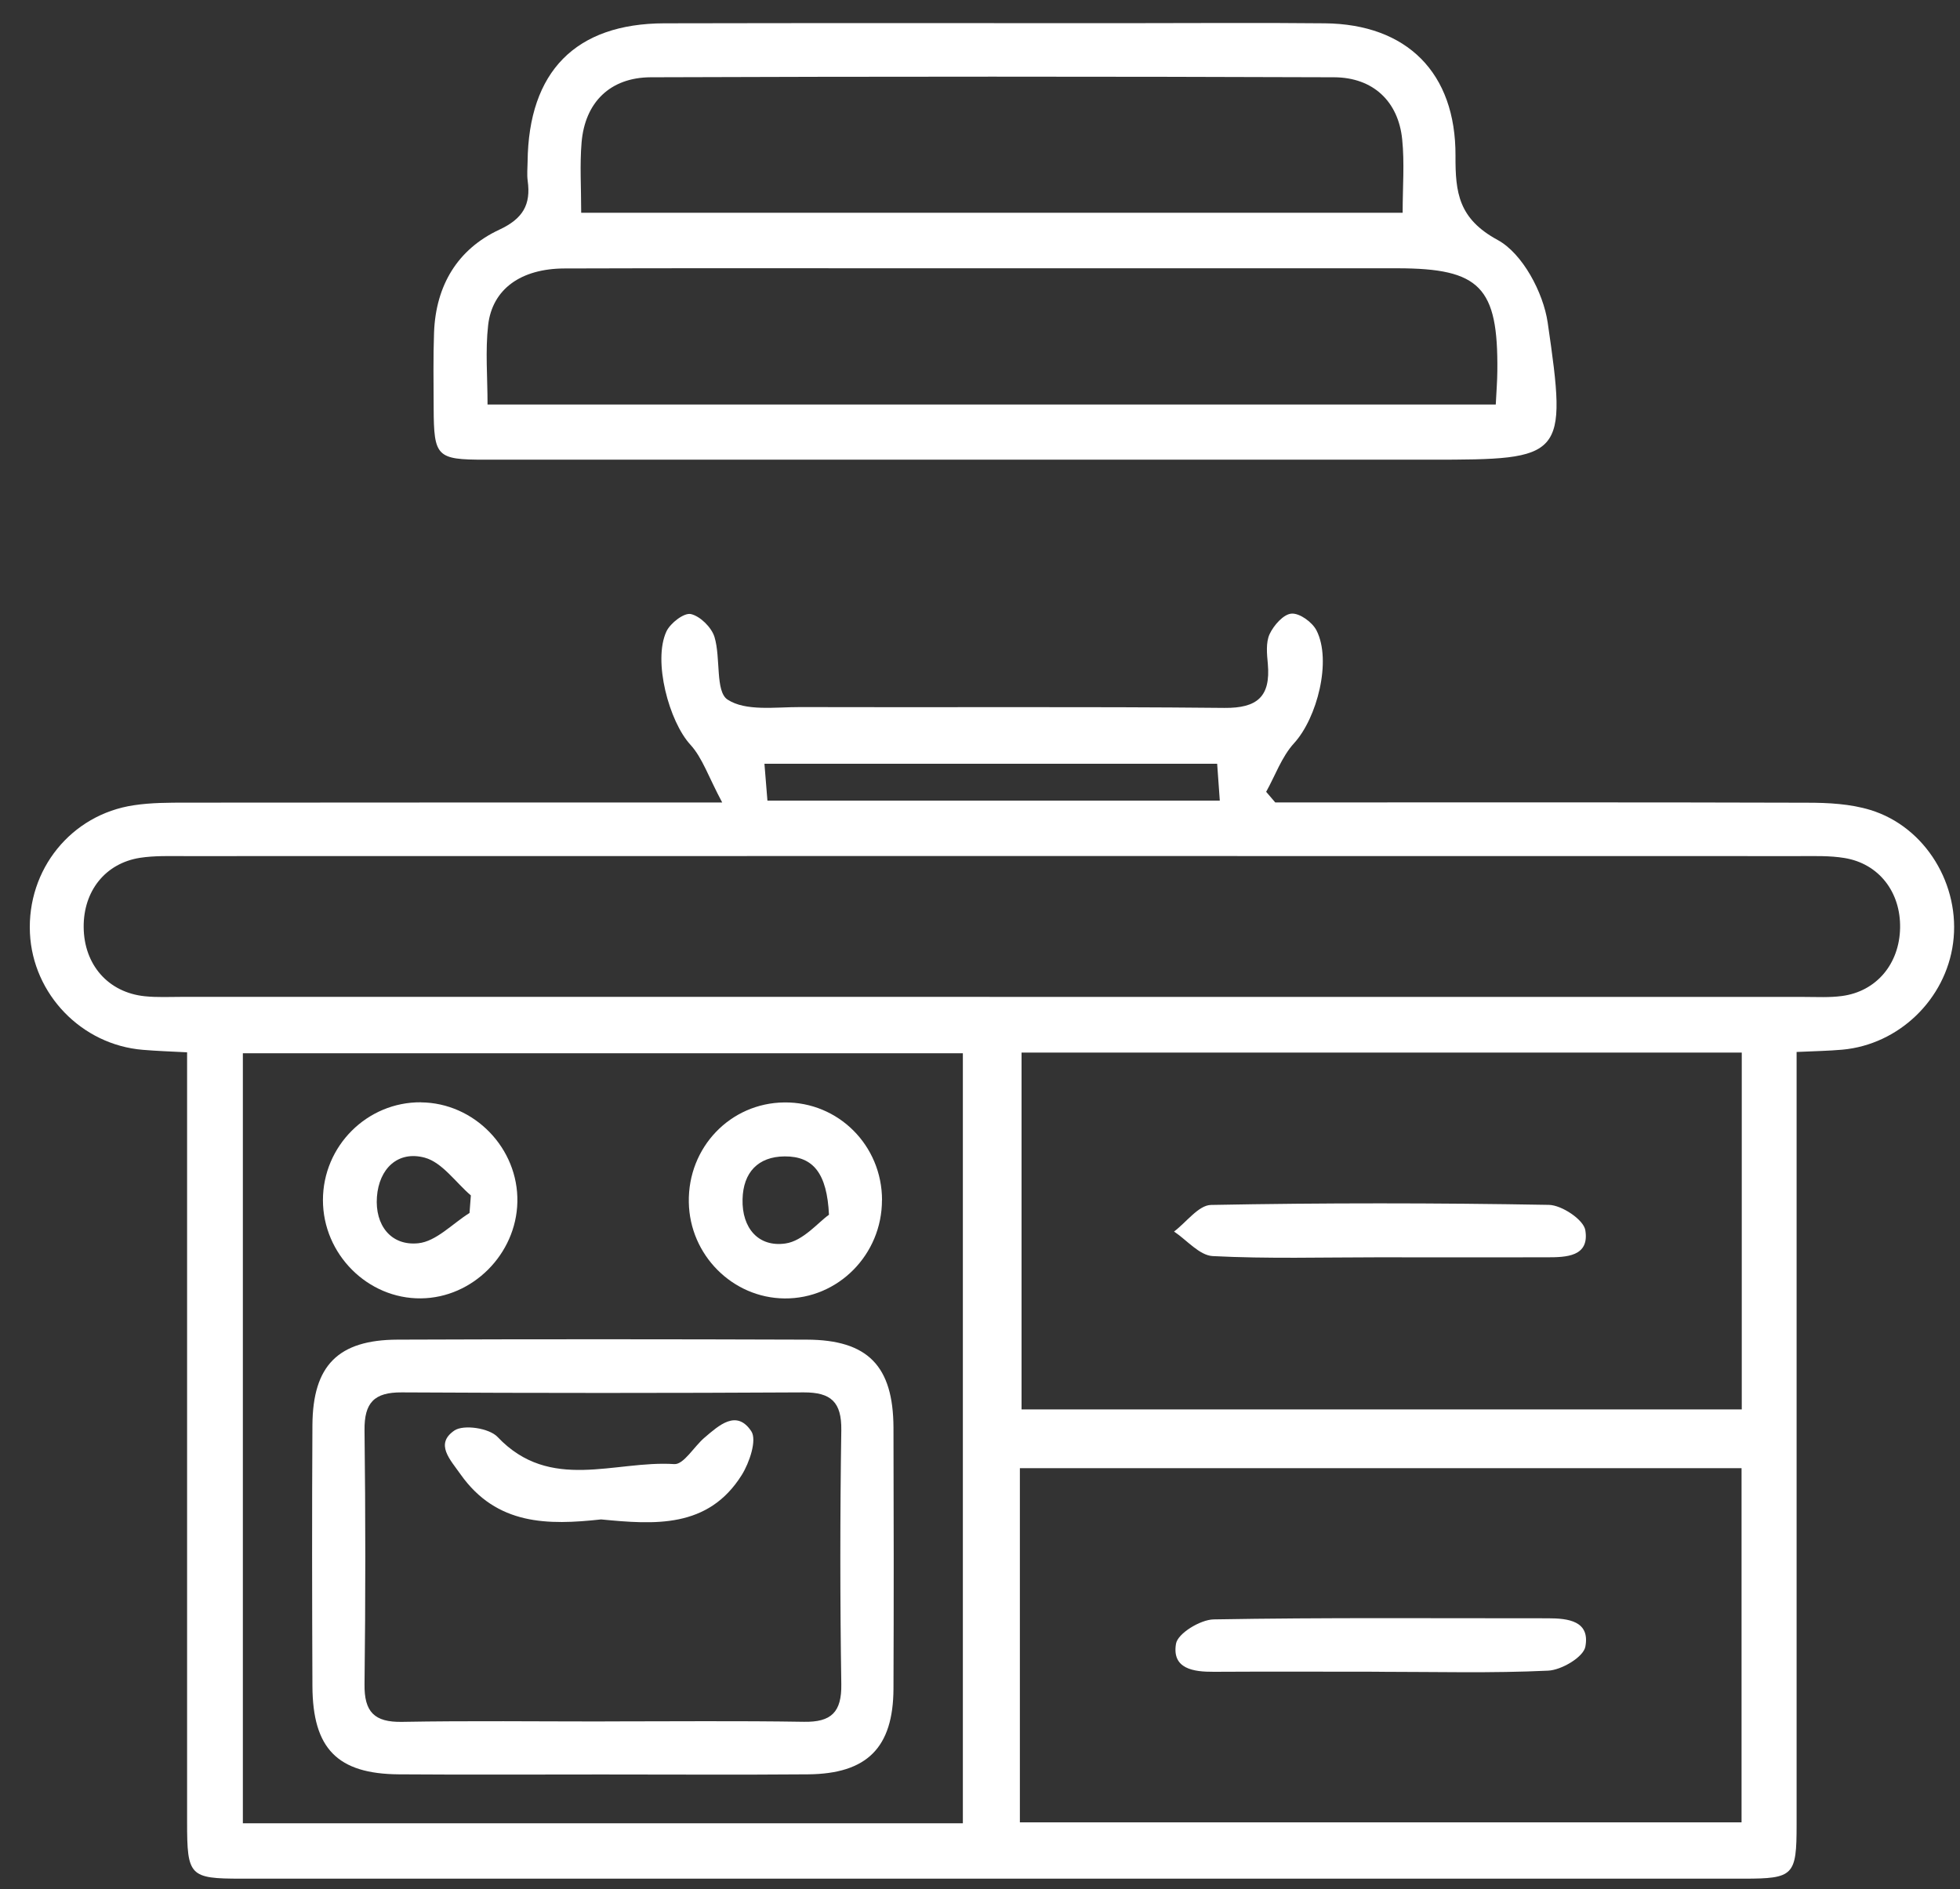
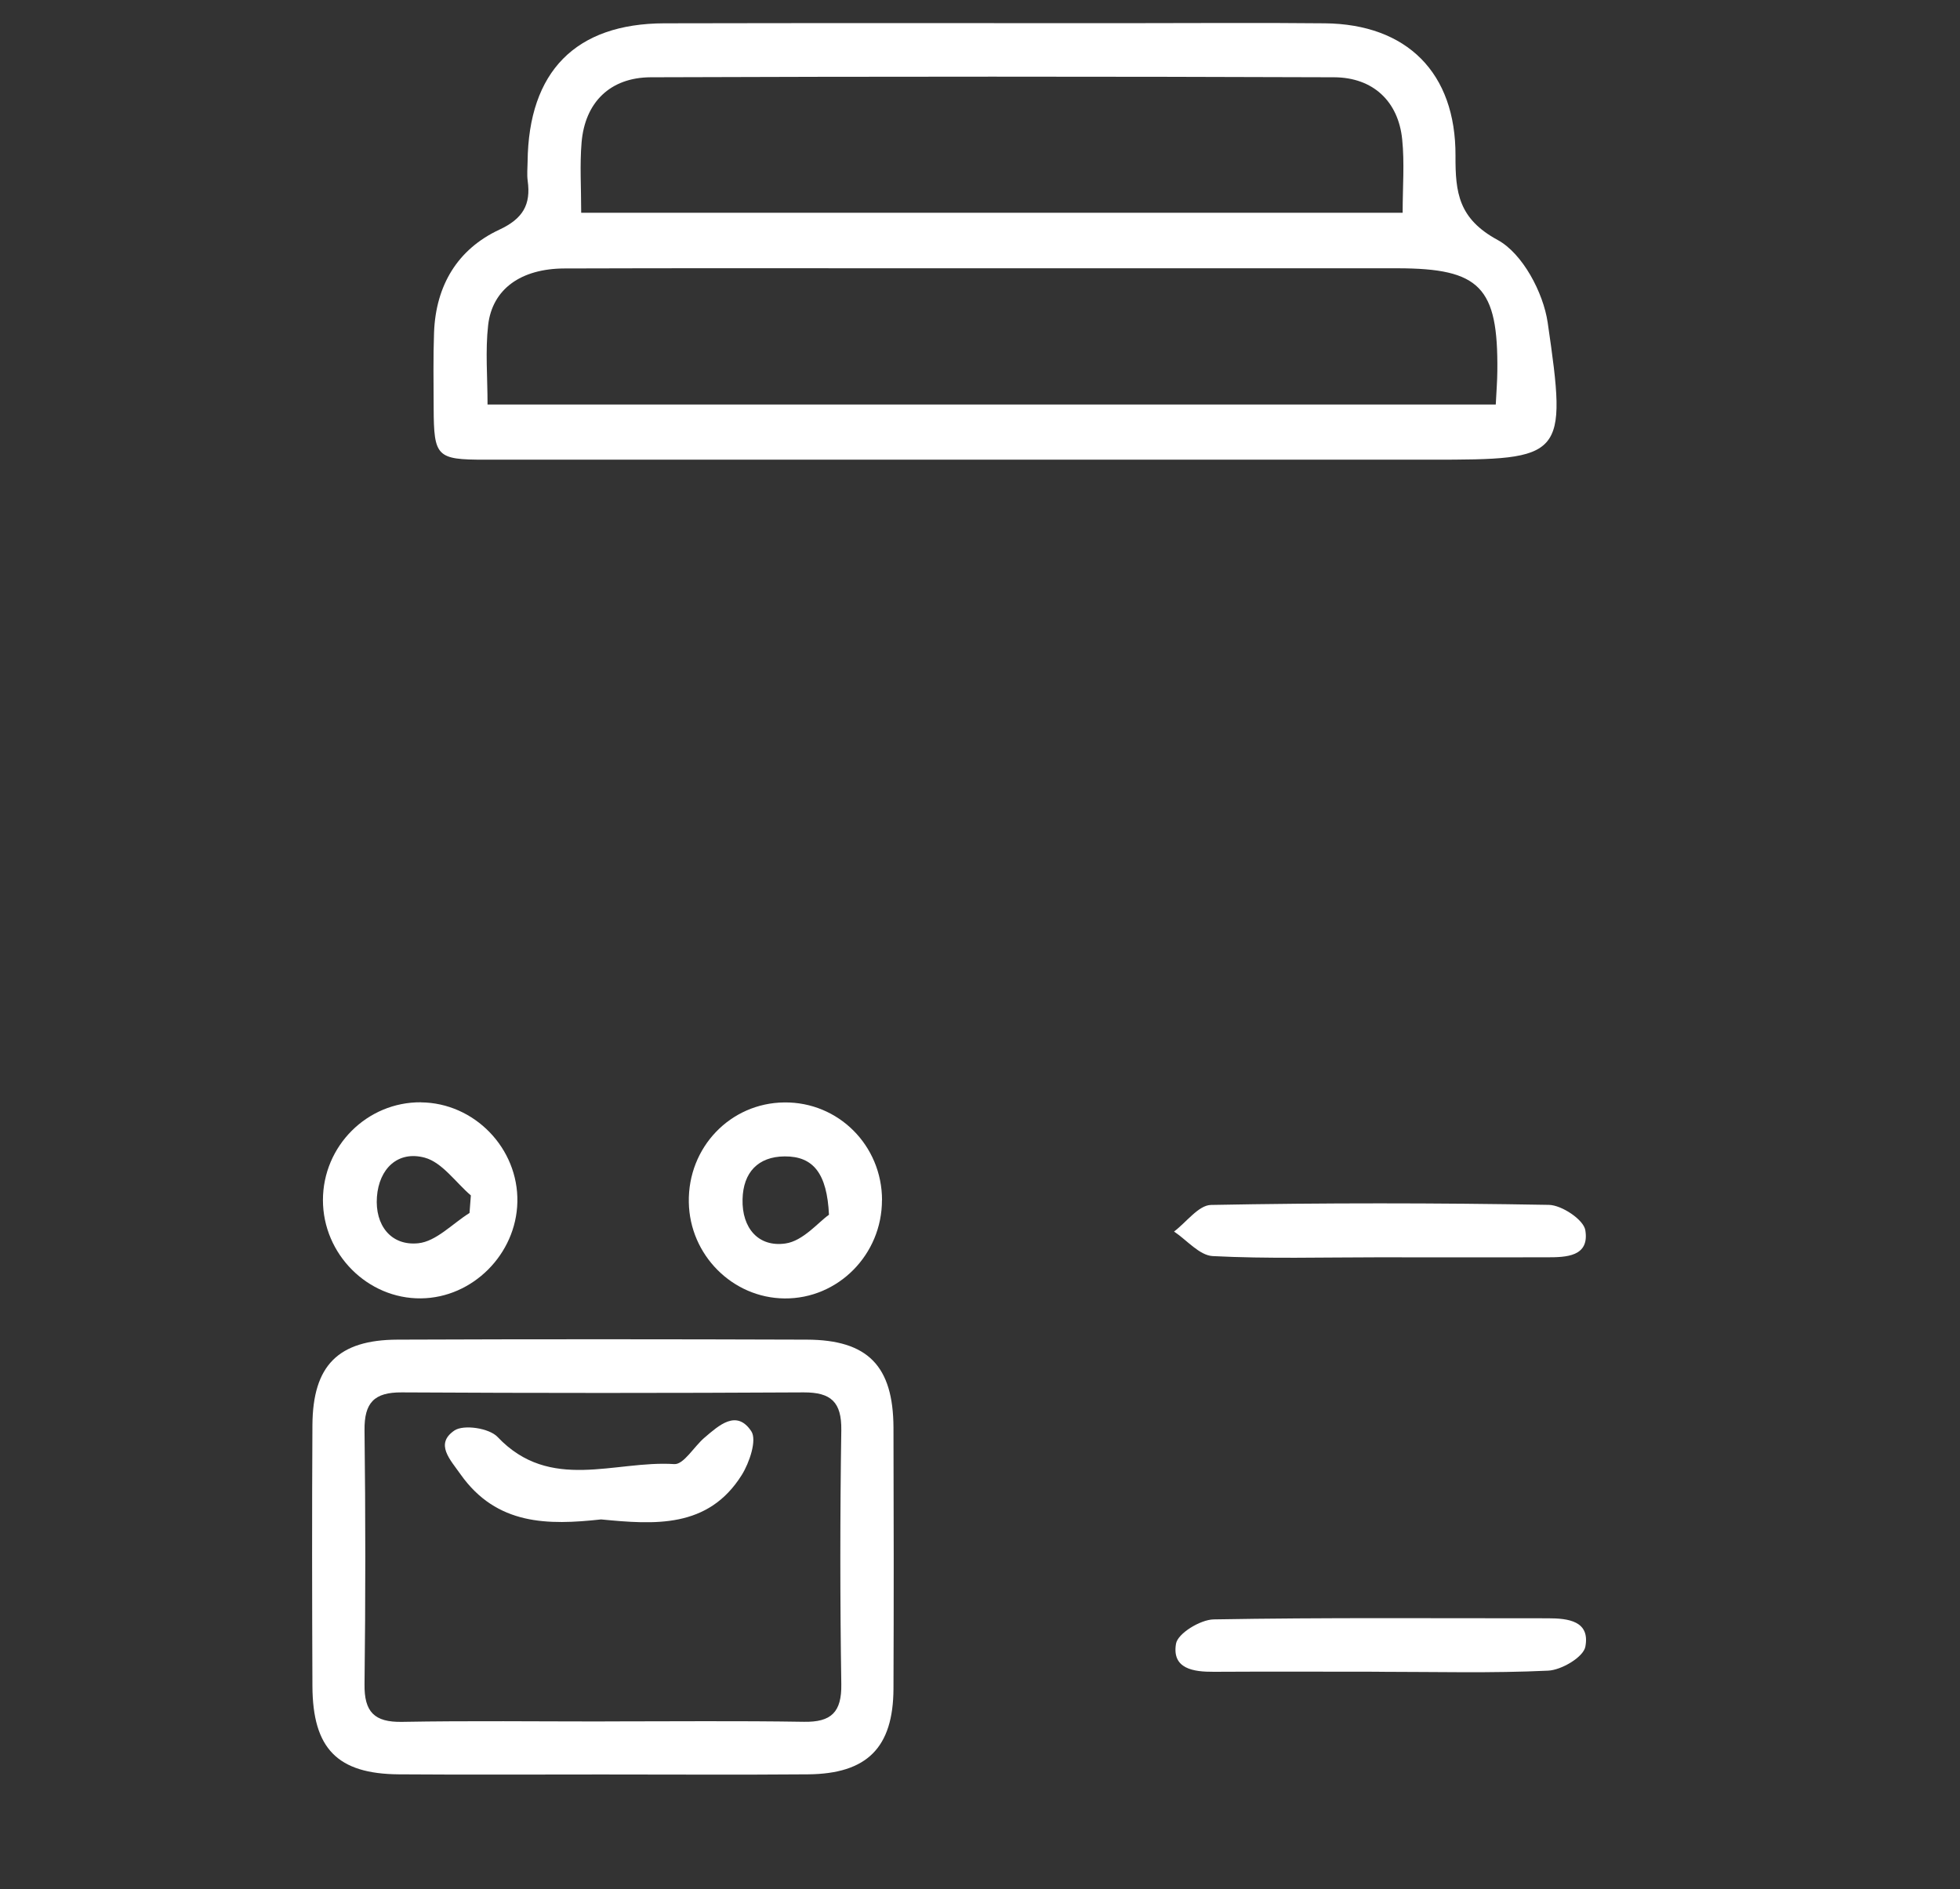
<svg xmlns="http://www.w3.org/2000/svg" width="55" height="53" viewBox="0 0 55 53" fill="none">
  <rect x="0" y="0" width="55" height="53" fill="#333333" stroke="none" />
  <g clip-path="url(#clip0_1_764)">
-     <path d="M5.25 29.524C4.763 29.499 4.385 29.486 4.008 29.454C2.291 29.314 0.922 27.895 0.84 26.181C0.756 24.395 1.996 22.853 3.757 22.592C4.24 22.519 4.737 22.519 5.229 22.519C9.691 22.515 14.154 22.515 18.614 22.515C19.028 22.515 19.439 22.515 20.266 22.515C19.878 21.79 19.711 21.262 19.372 20.892C18.777 20.244 18.315 18.543 18.701 17.715C18.811 17.482 19.194 17.186 19.386 17.228C19.65 17.288 19.968 17.603 20.05 17.873C20.228 18.46 20.07 19.4 20.415 19.627C20.924 19.961 21.753 19.836 22.446 19.838C26.418 19.851 30.387 19.821 34.358 19.861C35.286 19.87 35.657 19.54 35.577 18.628C35.551 18.349 35.518 18.026 35.627 17.79C35.743 17.543 36.017 17.23 36.243 17.216C36.471 17.199 36.825 17.456 36.943 17.688C37.374 18.532 36.962 20.144 36.311 20.854C35.967 21.231 35.785 21.758 35.53 22.215C35.615 22.315 35.701 22.415 35.785 22.513C36.195 22.513 36.602 22.513 37.011 22.513C41.579 22.513 46.147 22.507 50.713 22.521C51.303 22.521 51.921 22.553 52.482 22.724C54.034 23.196 55.021 24.837 54.806 26.458C54.597 28.04 53.284 29.307 51.696 29.45C51.316 29.484 50.934 29.49 50.415 29.514C50.415 29.928 50.415 30.305 50.415 30.681C50.415 37.518 50.415 44.357 50.415 51.194C50.415 52.621 50.333 52.708 48.933 52.708C34.879 52.708 20.825 52.708 6.77 52.708C5.319 52.708 5.25 52.634 5.25 51.126C5.25 44.323 5.25 37.522 5.25 30.719C5.25 30.339 5.25 29.96 5.25 29.52V29.524ZM27.771 27.97C35.393 27.97 43.015 27.97 50.635 27.97C50.985 27.97 51.341 27.991 51.687 27.944C52.653 27.817 53.3 27.045 53.319 26.035C53.338 25.027 52.723 24.229 51.757 24.072C51.345 24.004 50.917 24.019 50.495 24.019C35.393 24.016 20.291 24.016 5.189 24.019C4.769 24.019 4.341 24.004 3.928 24.067C2.953 24.221 2.339 25.001 2.348 26.013C2.356 27.066 3.035 27.846 4.065 27.951C4.413 27.987 4.767 27.968 5.117 27.968C12.667 27.968 20.219 27.968 27.769 27.968L27.771 27.97ZM27.019 51.154V29.55H6.815V51.154H27.019ZM48.876 29.531H28.666V39.543H48.876V29.531ZM28.619 51.128H48.87V41.191H28.619V51.128ZM34.229 22.462C34.2 22.032 34.176 21.733 34.155 21.428H21.451C21.483 21.815 21.506 22.119 21.535 22.462H34.229Z" fill="white" />
    <path d="M27.82 12.897C23.081 12.897 18.342 12.897 13.601 12.897C12.253 12.897 12.175 12.814 12.169 11.449C12.167 10.741 12.154 10.033 12.18 9.324C12.23 8.01 12.838 6.992 14.01 6.445C14.672 6.137 14.902 5.745 14.807 5.069C14.784 4.895 14.803 4.716 14.805 4.54C14.831 2.009 16.149 0.661 18.642 0.654C22.959 0.644 27.278 0.65 31.595 0.65C33.455 0.65 35.317 0.635 37.177 0.654C39.478 0.678 40.853 2.039 40.843 4.372C40.838 5.409 40.929 6.137 42.028 6.734C42.722 7.111 43.306 8.204 43.43 9.05C43.985 12.857 43.894 12.897 40.142 12.897C36.034 12.897 31.928 12.897 27.82 12.897ZM41.973 11.349C41.992 10.968 42.015 10.69 42.017 10.411C42.043 8.051 41.532 7.53 39.214 7.527C34.651 7.527 30.089 7.527 25.525 7.527C22.296 7.527 19.067 7.521 15.839 7.532C14.62 7.536 13.814 8.108 13.698 9.122C13.616 9.841 13.681 10.579 13.681 11.349H41.971H41.973ZM16.311 5.969H39.36C39.36 5.239 39.415 4.569 39.347 3.91C39.24 2.847 38.533 2.173 37.437 2.168C31.044 2.145 24.652 2.145 18.26 2.168C17.119 2.173 16.414 2.874 16.32 3.997C16.267 4.622 16.309 5.258 16.309 5.969H16.311Z" fill="white" />
    <path d="M16.878 49.785C14.982 49.785 13.086 49.795 11.191 49.781C9.47 49.768 8.776 49.06 8.767 47.312C8.757 44.868 8.753 42.425 8.767 39.981C8.778 38.31 9.489 37.591 11.157 37.585C14.985 37.57 18.812 37.572 22.64 37.585C24.355 37.591 25.065 38.325 25.072 40.054C25.08 42.497 25.082 44.94 25.072 47.384C25.063 49.03 24.334 49.766 22.676 49.781C20.744 49.797 18.812 49.785 16.883 49.785H16.878ZM16.973 48.296C18.836 48.296 20.698 48.277 22.56 48.307C23.326 48.32 23.621 48.039 23.608 47.248C23.572 44.874 23.572 42.499 23.608 40.126C23.619 39.335 23.319 39.063 22.556 39.065C18.796 39.086 15.035 39.086 11.275 39.065C10.499 39.06 10.22 39.354 10.229 40.13C10.258 42.503 10.258 44.879 10.229 47.252C10.218 48.032 10.507 48.322 11.279 48.309C13.177 48.275 15.075 48.298 16.971 48.298L16.973 48.296Z" fill="white" />
    <path d="M11.813 30.928C13.314 30.941 14.55 32.219 14.518 33.724C14.487 35.188 13.261 36.413 11.813 36.427C10.317 36.444 9.062 35.185 9.062 33.671C9.062 32.151 10.303 30.913 11.815 30.926L11.813 30.928ZM13.175 34.035C13.188 33.869 13.2 33.705 13.213 33.539C12.785 33.172 12.409 32.614 11.92 32.48C11.165 32.276 10.636 32.787 10.577 33.58C10.518 34.371 10.969 34.96 11.737 34.881C12.239 34.83 12.696 34.331 13.173 34.033L13.175 34.035Z" fill="white" />
    <path d="M24.749 33.669C24.751 35.198 23.517 36.444 22.015 36.429C20.556 36.416 19.354 35.211 19.329 33.731C19.301 32.191 20.493 30.945 22.009 30.93C23.525 30.913 24.749 32.136 24.751 33.669H24.749ZM23.262 34.081C23.207 32.925 22.825 32.438 22.017 32.444C21.271 32.45 20.855 32.895 20.837 33.645C20.815 34.458 21.286 34.998 22.043 34.887C22.534 34.817 22.96 34.294 23.262 34.081Z" fill="white" />
    <path d="M38.665 35.275C37.119 35.275 35.573 35.32 34.031 35.241C33.658 35.222 33.306 34.793 32.945 34.552C33.291 34.293 33.633 33.812 33.983 33.806C37.142 33.746 40.303 33.748 43.463 33.804C43.823 33.81 44.437 34.218 44.486 34.514C44.608 35.26 43.948 35.275 43.406 35.275C41.826 35.28 40.244 35.275 38.665 35.275Z" fill="white" />
    <path d="M38.7 46.902C37.154 46.902 35.609 46.895 34.063 46.904C33.491 46.908 32.88 46.823 33 46.117C33.048 45.828 33.683 45.441 34.056 45.434C37.182 45.379 40.309 45.405 43.437 45.403C44.002 45.403 44.624 45.475 44.487 46.2C44.432 46.492 43.819 46.855 43.443 46.872C41.866 46.947 40.282 46.904 38.702 46.904L38.7 46.902Z" fill="white" />
    <path d="M16.867 42.629C15.384 42.791 13.94 42.8 12.925 41.366C12.624 40.939 12.202 40.511 12.75 40.135C13.01 39.959 13.729 40.067 13.963 40.316C15.439 41.874 17.259 40.967 18.921 41.077C19.185 41.094 19.476 40.584 19.769 40.335C20.174 39.99 20.669 39.533 21.083 40.156C21.245 40.403 21.03 41.039 20.813 41.385C19.87 42.887 18.366 42.774 16.867 42.629Z" fill="white" />
  </g>
  <defs>
    <clipPath id="clip0_1_764">
      <rect width="54" height="52.071" fill="white" transform="translate(0.836 0.645)" />
    </clipPath>
  </defs>
</svg>